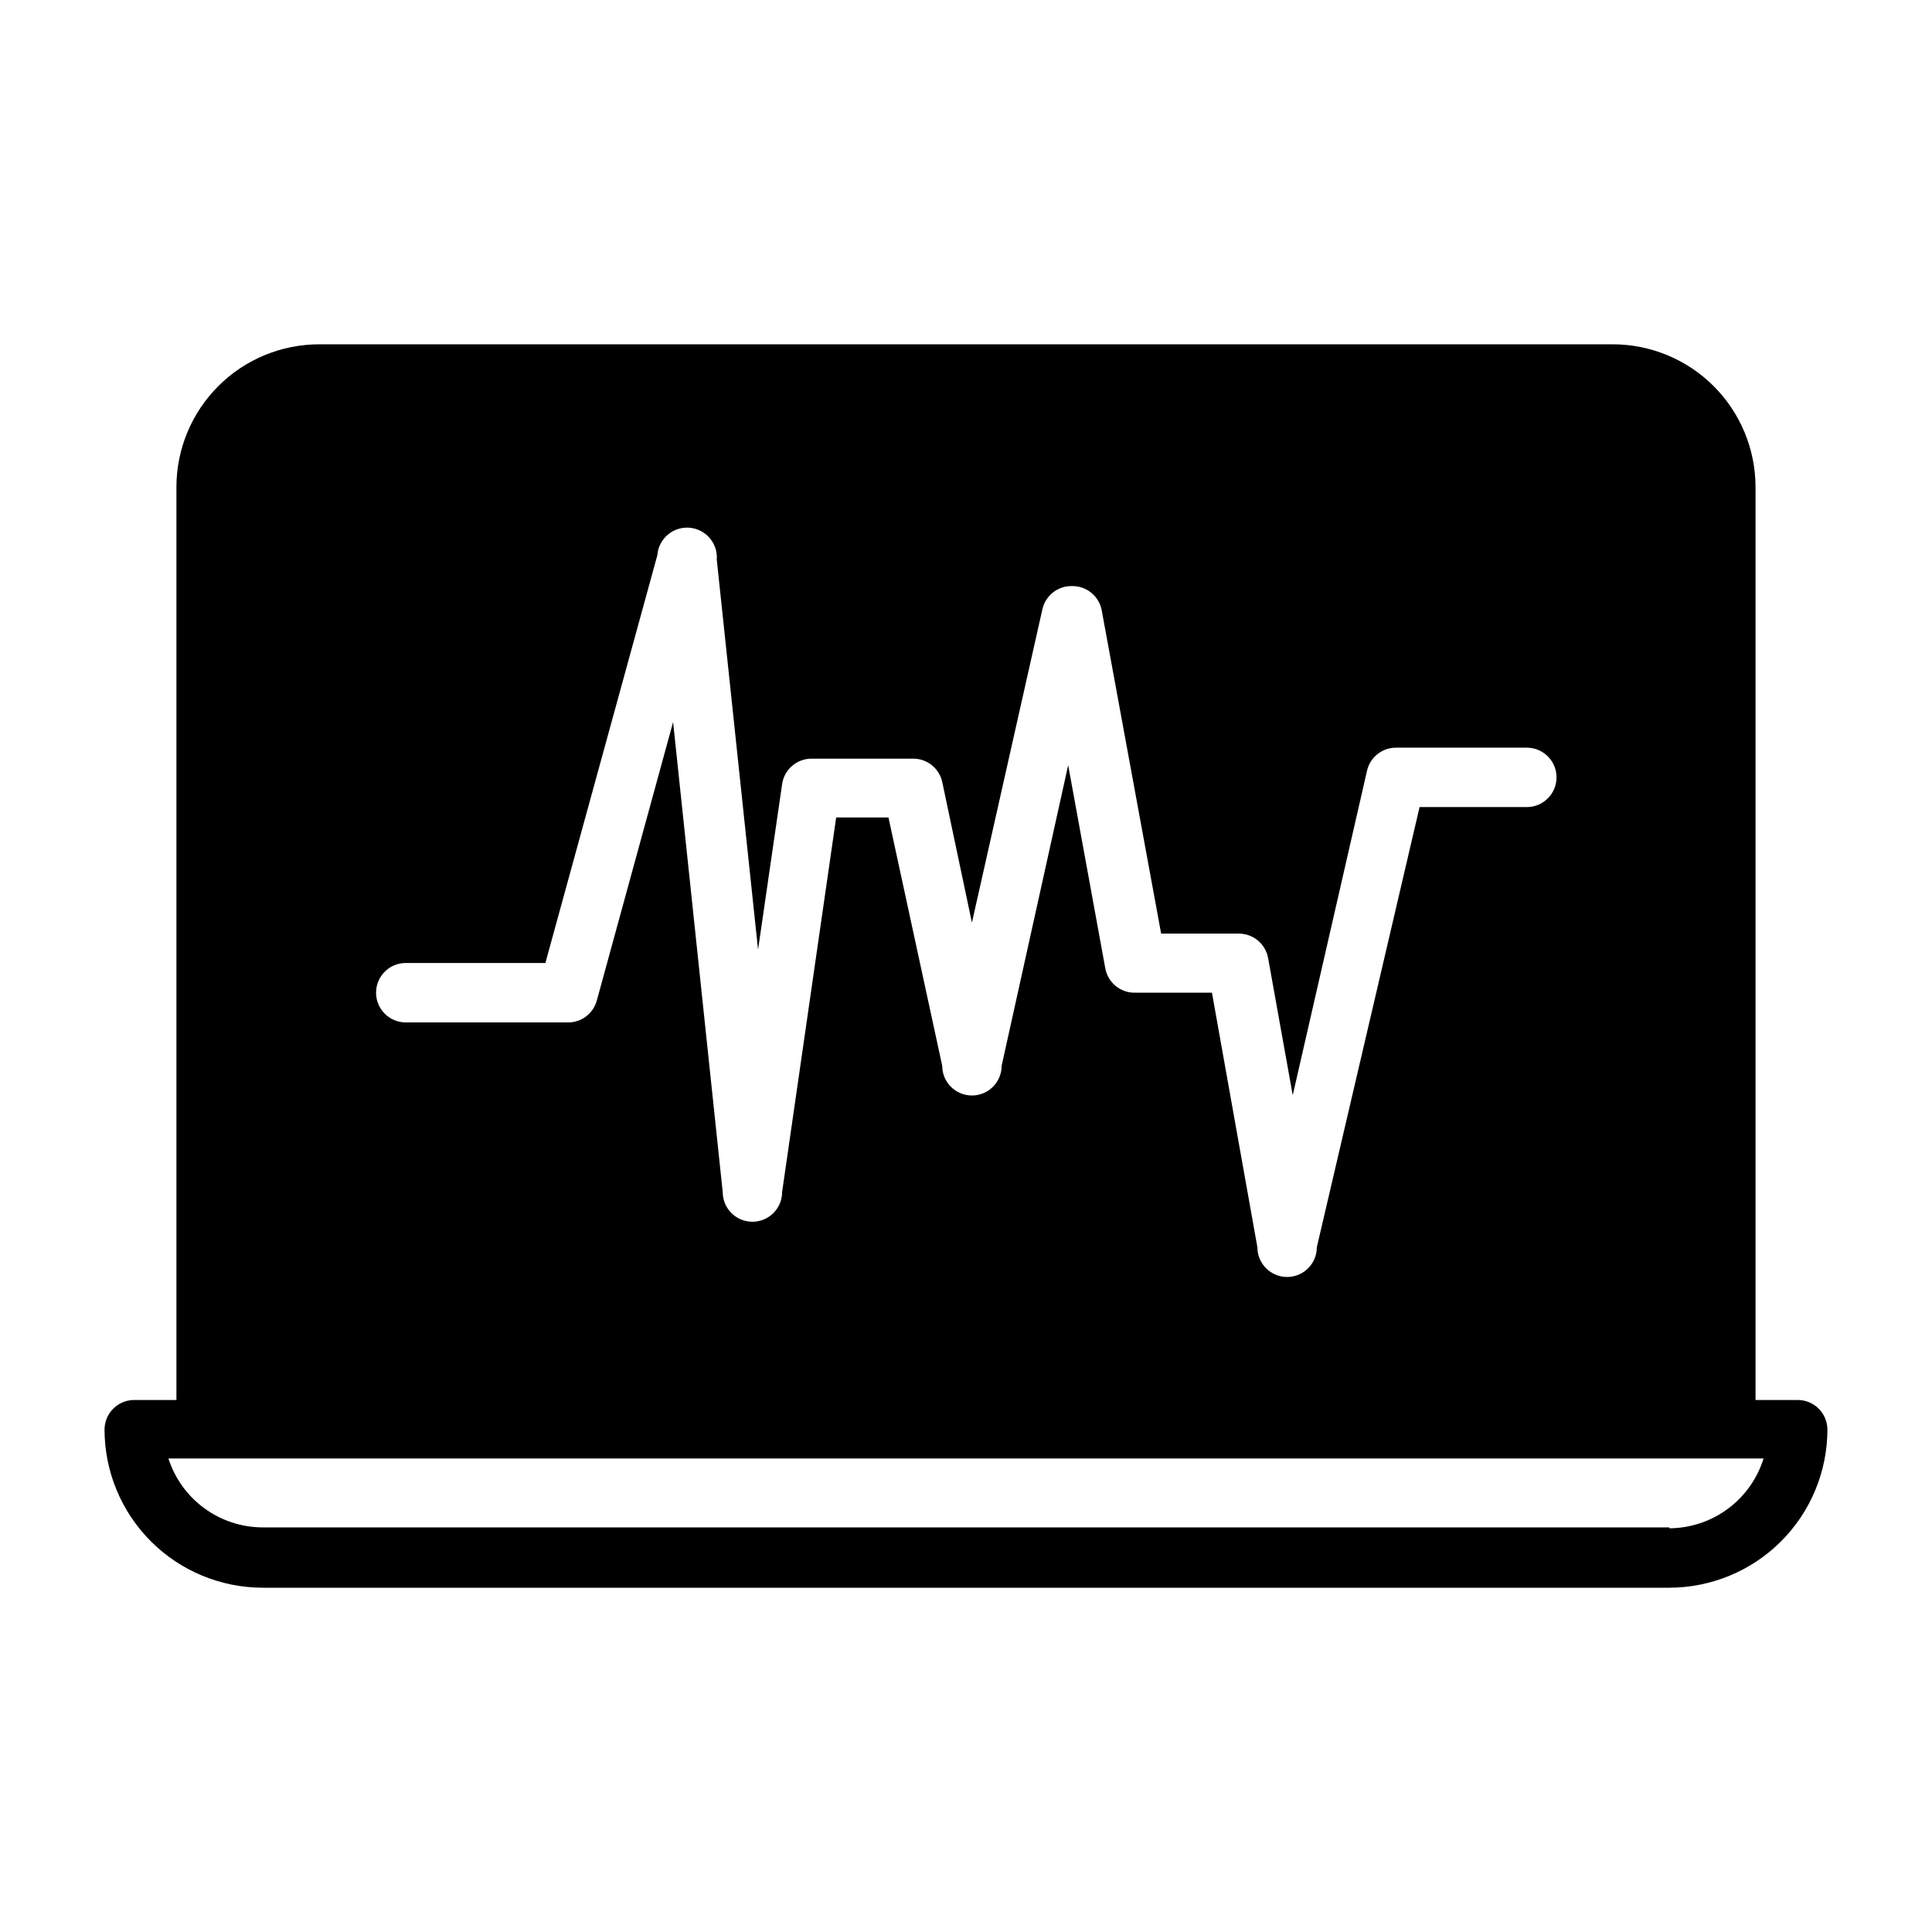
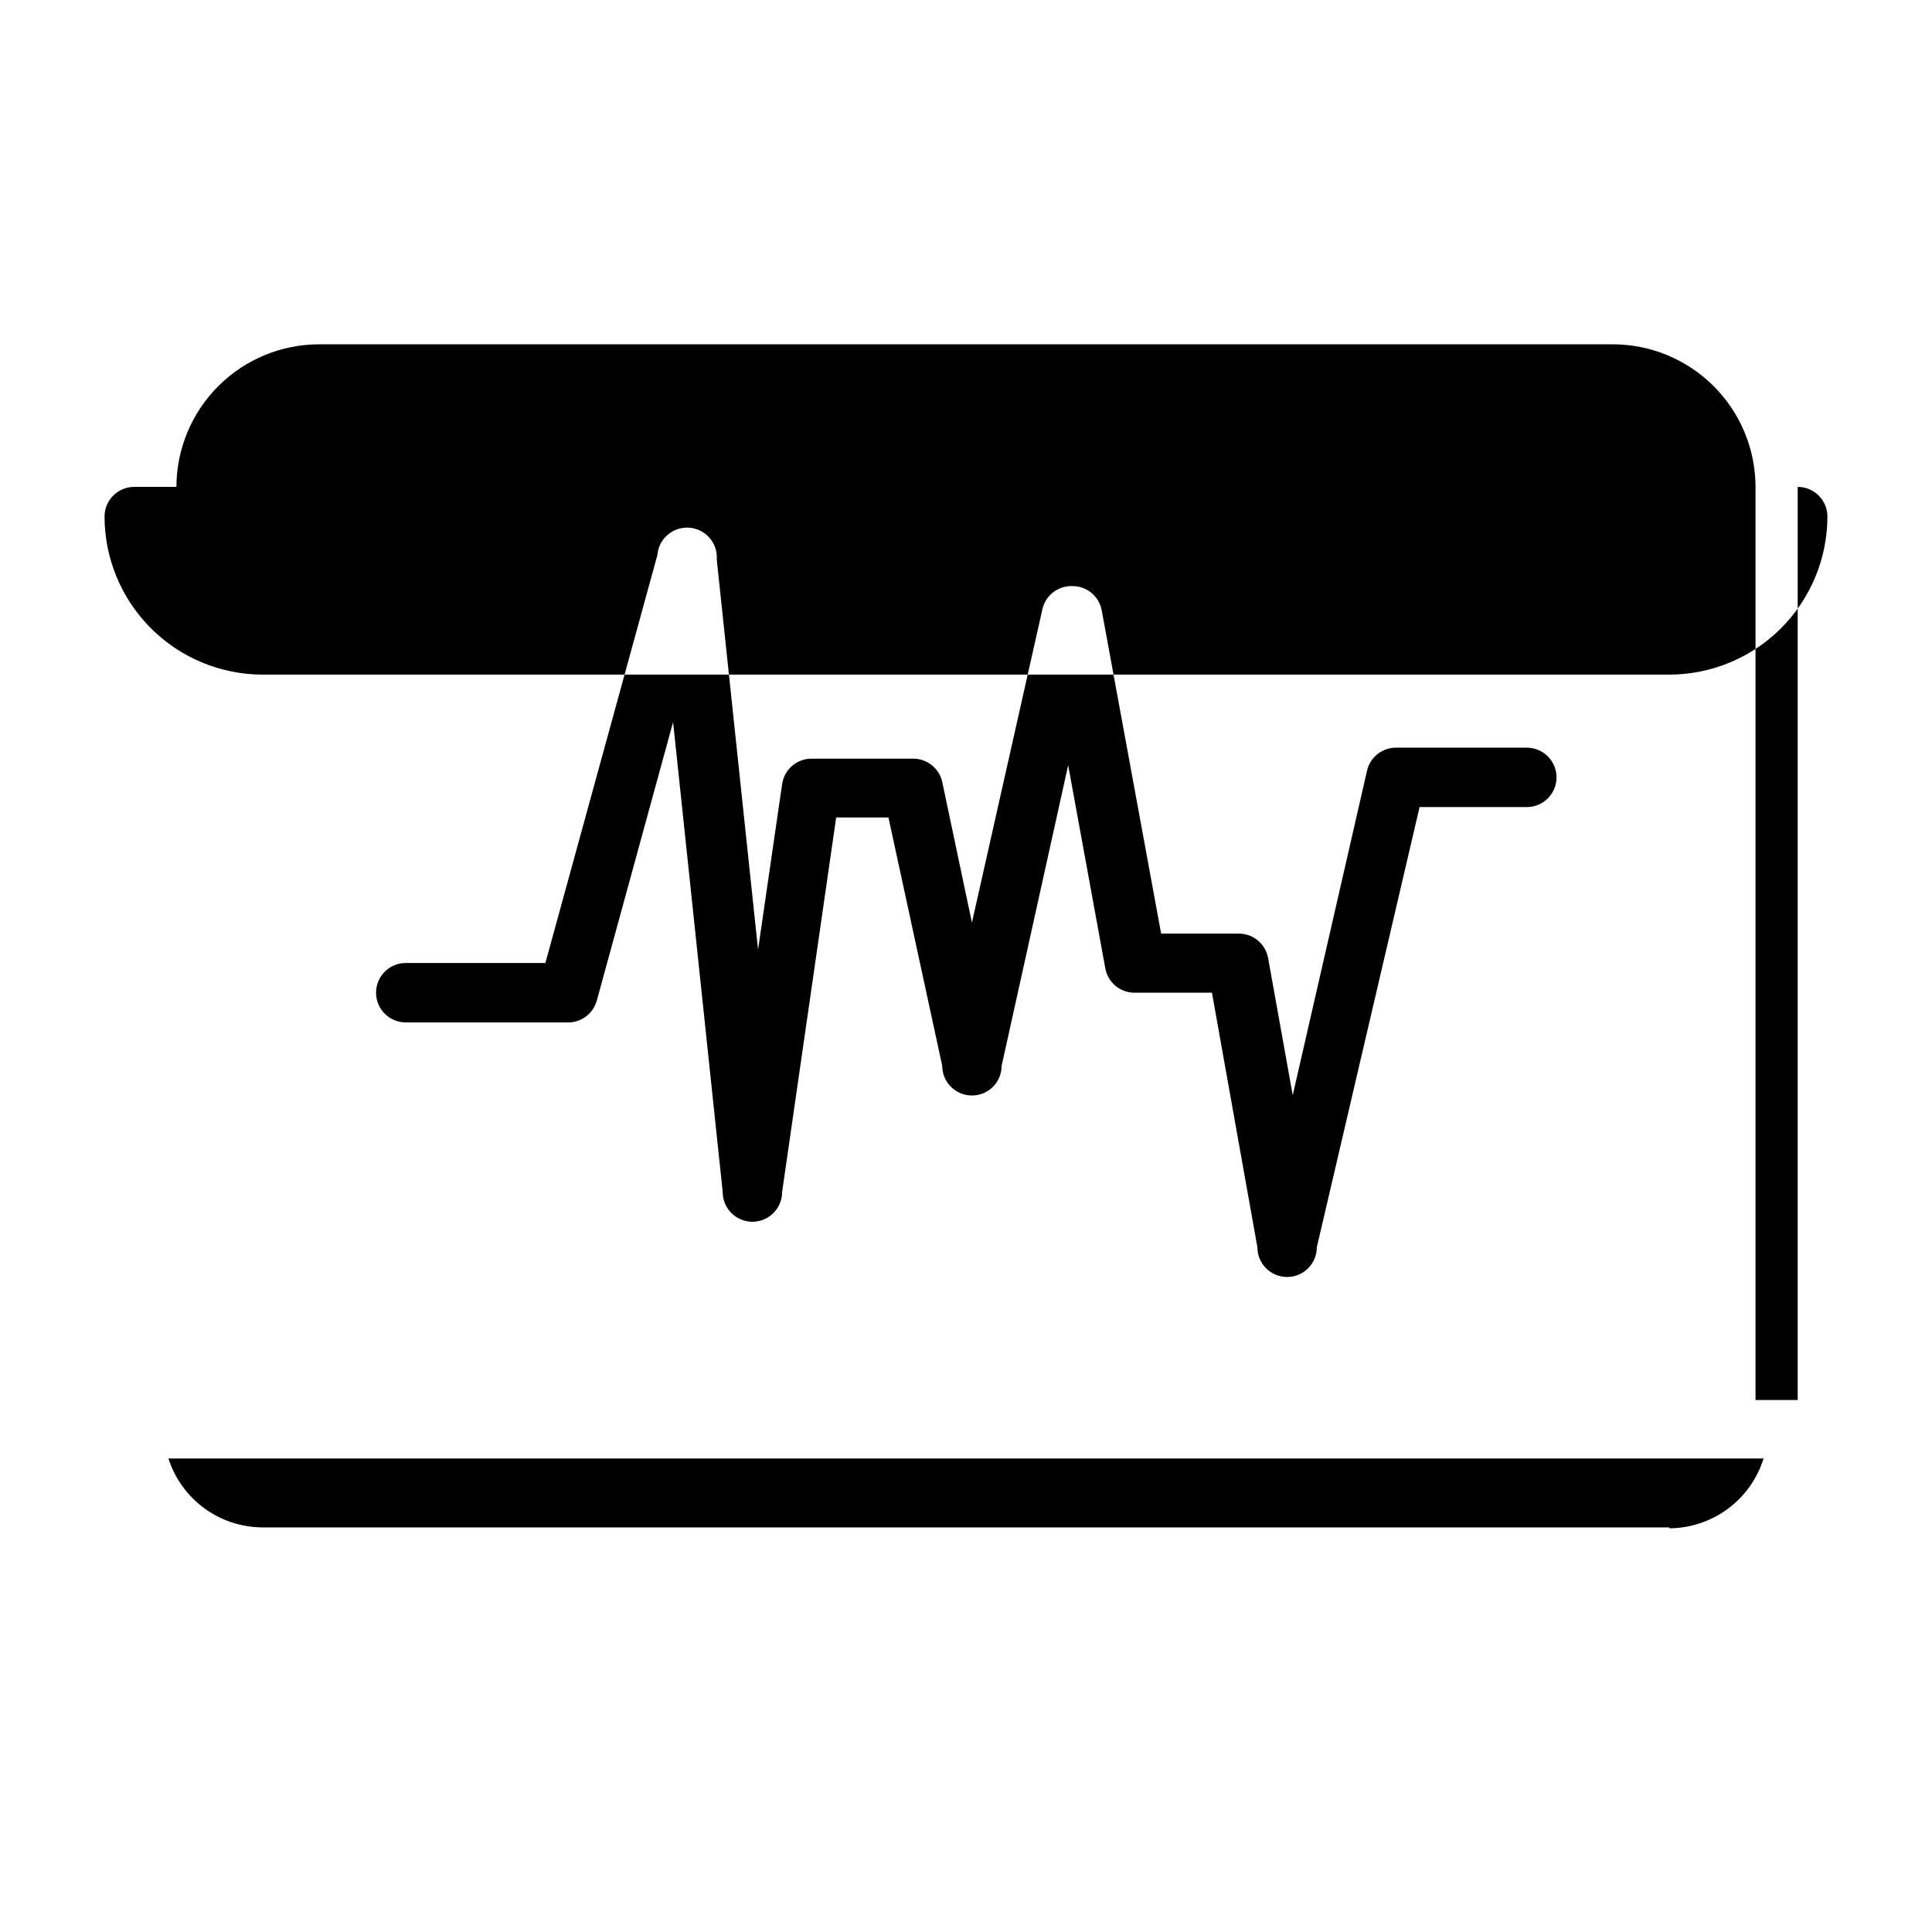
<svg xmlns="http://www.w3.org/2000/svg" fill="#000000" width="800px" height="800px" version="1.1" viewBox="144 144 512 512">
-   <path d="m620.41 515.01h-11.176v-241.98c-0.023-10.027-4.019-19.641-11.121-26.723-7.098-7.086-16.715-11.062-26.746-11.062h-342.75c-10.027 0-19.648 3.977-26.746 11.062-7.098 7.082-11.098 16.695-11.117 26.723v241.98h-11.18c-4.348 0-7.871 3.527-7.871 7.871 0.02 11.102 4.438 21.742 12.289 29.594 7.848 7.848 18.488 12.266 29.59 12.289h372.82c11.102-0.023 21.742-4.441 29.594-12.289 7.848-7.852 12.266-18.492 12.289-29.594 0-2.086-0.832-4.09-2.309-5.566-1.477-1.473-3.477-2.305-5.566-2.305zm-368.88-115.8h37l29.676-108.08c0.328-4.348 4.117-7.609 8.465-7.281 4.348 0.324 7.606 4.113 7.281 8.461l10.941 103.36 6.375-43.848c0.555-3.91 3.922-6.809 7.875-6.769h26.684c3.754-0.09 7.047 2.481 7.871 6.141l7.871 37.312 18.66-82.969c0.793-3.695 4.094-6.305 7.871-6.219 3.848-0.062 7.18 2.668 7.871 6.453l15.742 85.648h20.469c3.852-0.062 7.18 2.668 7.875 6.457l6.531 36.367 19.68-85.961c0.824-3.664 4.121-6.234 7.875-6.141h34.48-0.004c4.348 0 7.875 3.523 7.875 7.871 0 4.348-3.527 7.871-7.875 7.871h-28.418l-27.234 116.66c0 4.348-3.527 7.871-7.875 7.871s-7.871-3.523-7.871-7.871l-12.043-67.465h-20.391c-3.848 0.062-7.18-2.668-7.871-6.453l-9.84-53.844-17.633 79.664c0 4.348-3.523 7.871-7.871 7.871-4.348 0-7.875-3.523-7.875-7.871l-14.246-65.812h-13.855l-14.328 99.27c0 4.348-3.523 7.871-7.871 7.871-4.348 0-7.871-3.523-7.871-7.871l-13.148-124.54-20.23 73.84v-0.004c-0.98 3.508-4.234 5.883-7.871 5.75h-42.746c-4.348 0-7.871-3.527-7.871-7.875 0-4.348 3.523-7.871 7.871-7.871zm334.88 149.57h-372.82c-5.555-0.02-10.965-1.797-15.445-5.078-4.484-3.281-7.812-7.894-9.512-13.188h422.73c-1.656 5.336-4.969 10.004-9.453 13.328-4.488 3.328-9.918 5.141-15.504 5.172z" />
+   <path d="m620.41 515.01h-11.176v-241.98c-0.023-10.027-4.019-19.641-11.121-26.723-7.098-7.086-16.715-11.062-26.746-11.062h-342.75c-10.027 0-19.648 3.977-26.746 11.062-7.098 7.082-11.098 16.695-11.117 26.723h-11.18c-4.348 0-7.871 3.527-7.871 7.871 0.02 11.102 4.438 21.742 12.289 29.594 7.848 7.848 18.488 12.266 29.59 12.289h372.82c11.102-0.023 21.742-4.441 29.594-12.289 7.848-7.852 12.266-18.492 12.289-29.594 0-2.086-0.832-4.09-2.309-5.566-1.477-1.473-3.477-2.305-5.566-2.305zm-368.88-115.8h37l29.676-108.08c0.328-4.348 4.117-7.609 8.465-7.281 4.348 0.324 7.606 4.113 7.281 8.461l10.941 103.36 6.375-43.848c0.555-3.91 3.922-6.809 7.875-6.769h26.684c3.754-0.09 7.047 2.481 7.871 6.141l7.871 37.312 18.66-82.969c0.793-3.695 4.094-6.305 7.871-6.219 3.848-0.062 7.18 2.668 7.871 6.453l15.742 85.648h20.469c3.852-0.062 7.18 2.668 7.875 6.457l6.531 36.367 19.68-85.961c0.824-3.664 4.121-6.234 7.875-6.141h34.48-0.004c4.348 0 7.875 3.523 7.875 7.871 0 4.348-3.527 7.871-7.875 7.871h-28.418l-27.234 116.66c0 4.348-3.527 7.871-7.875 7.871s-7.871-3.523-7.871-7.871l-12.043-67.465h-20.391c-3.848 0.062-7.18-2.668-7.871-6.453l-9.84-53.844-17.633 79.664c0 4.348-3.523 7.871-7.871 7.871-4.348 0-7.875-3.523-7.875-7.871l-14.246-65.812h-13.855l-14.328 99.27c0 4.348-3.523 7.871-7.871 7.871-4.348 0-7.871-3.523-7.871-7.871l-13.148-124.54-20.23 73.84v-0.004c-0.98 3.508-4.234 5.883-7.871 5.75h-42.746c-4.348 0-7.871-3.527-7.871-7.875 0-4.348 3.523-7.871 7.871-7.871zm334.88 149.57h-372.82c-5.555-0.02-10.965-1.797-15.445-5.078-4.484-3.281-7.812-7.894-9.512-13.188h422.73c-1.656 5.336-4.969 10.004-9.453 13.328-4.488 3.328-9.918 5.141-15.504 5.172z" />
</svg>